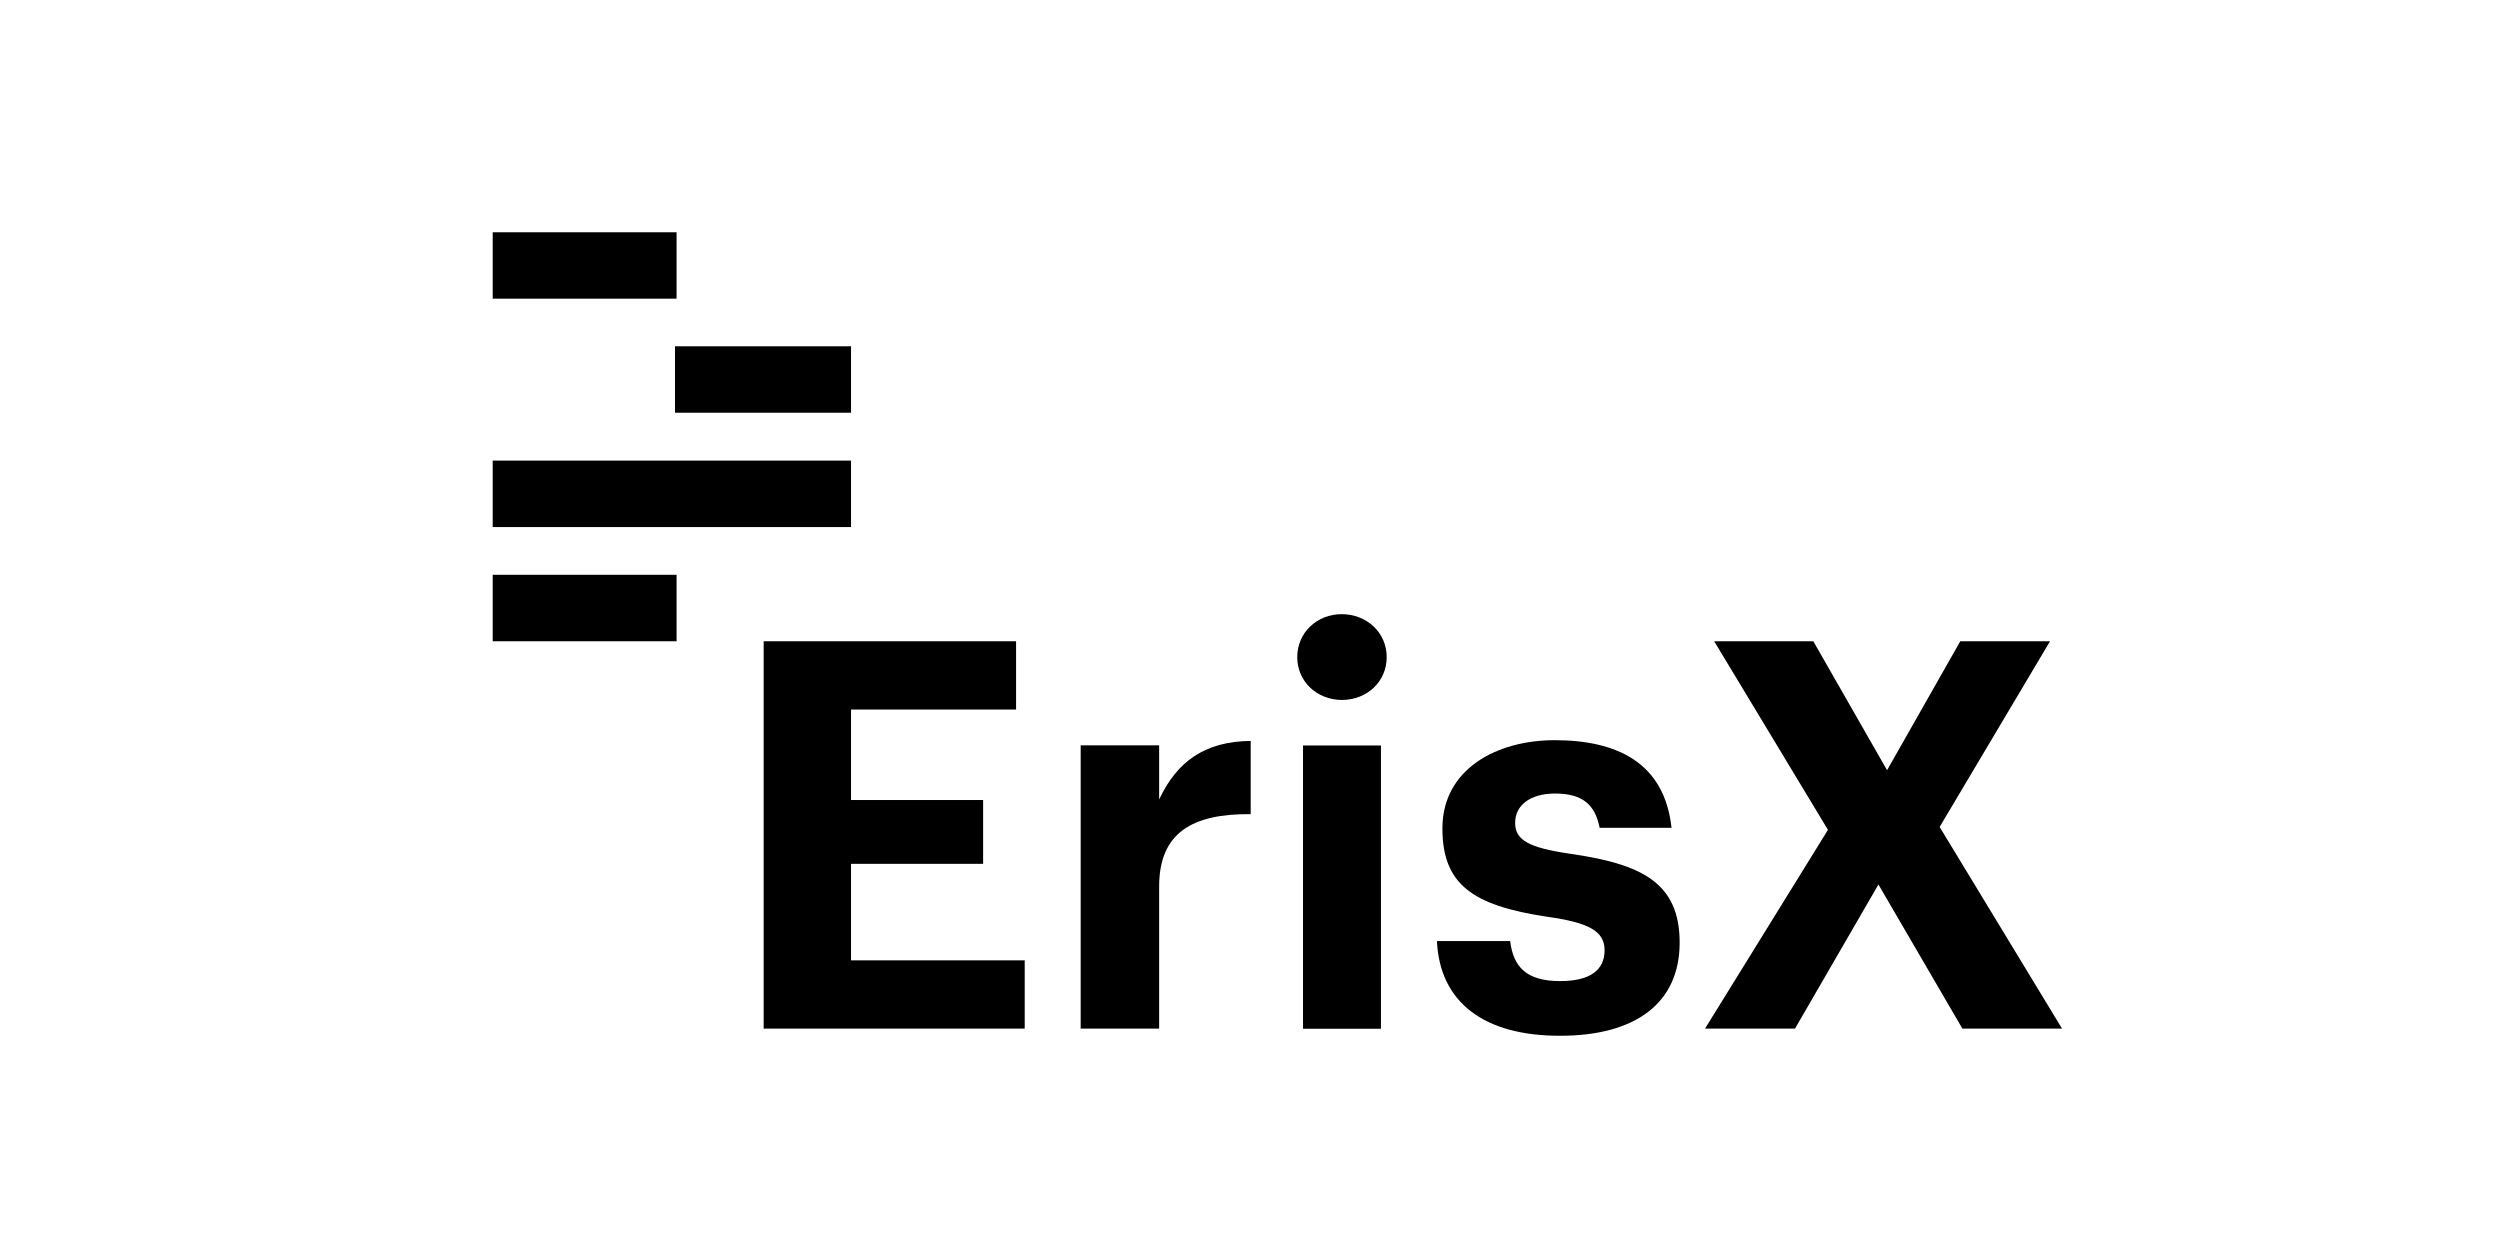
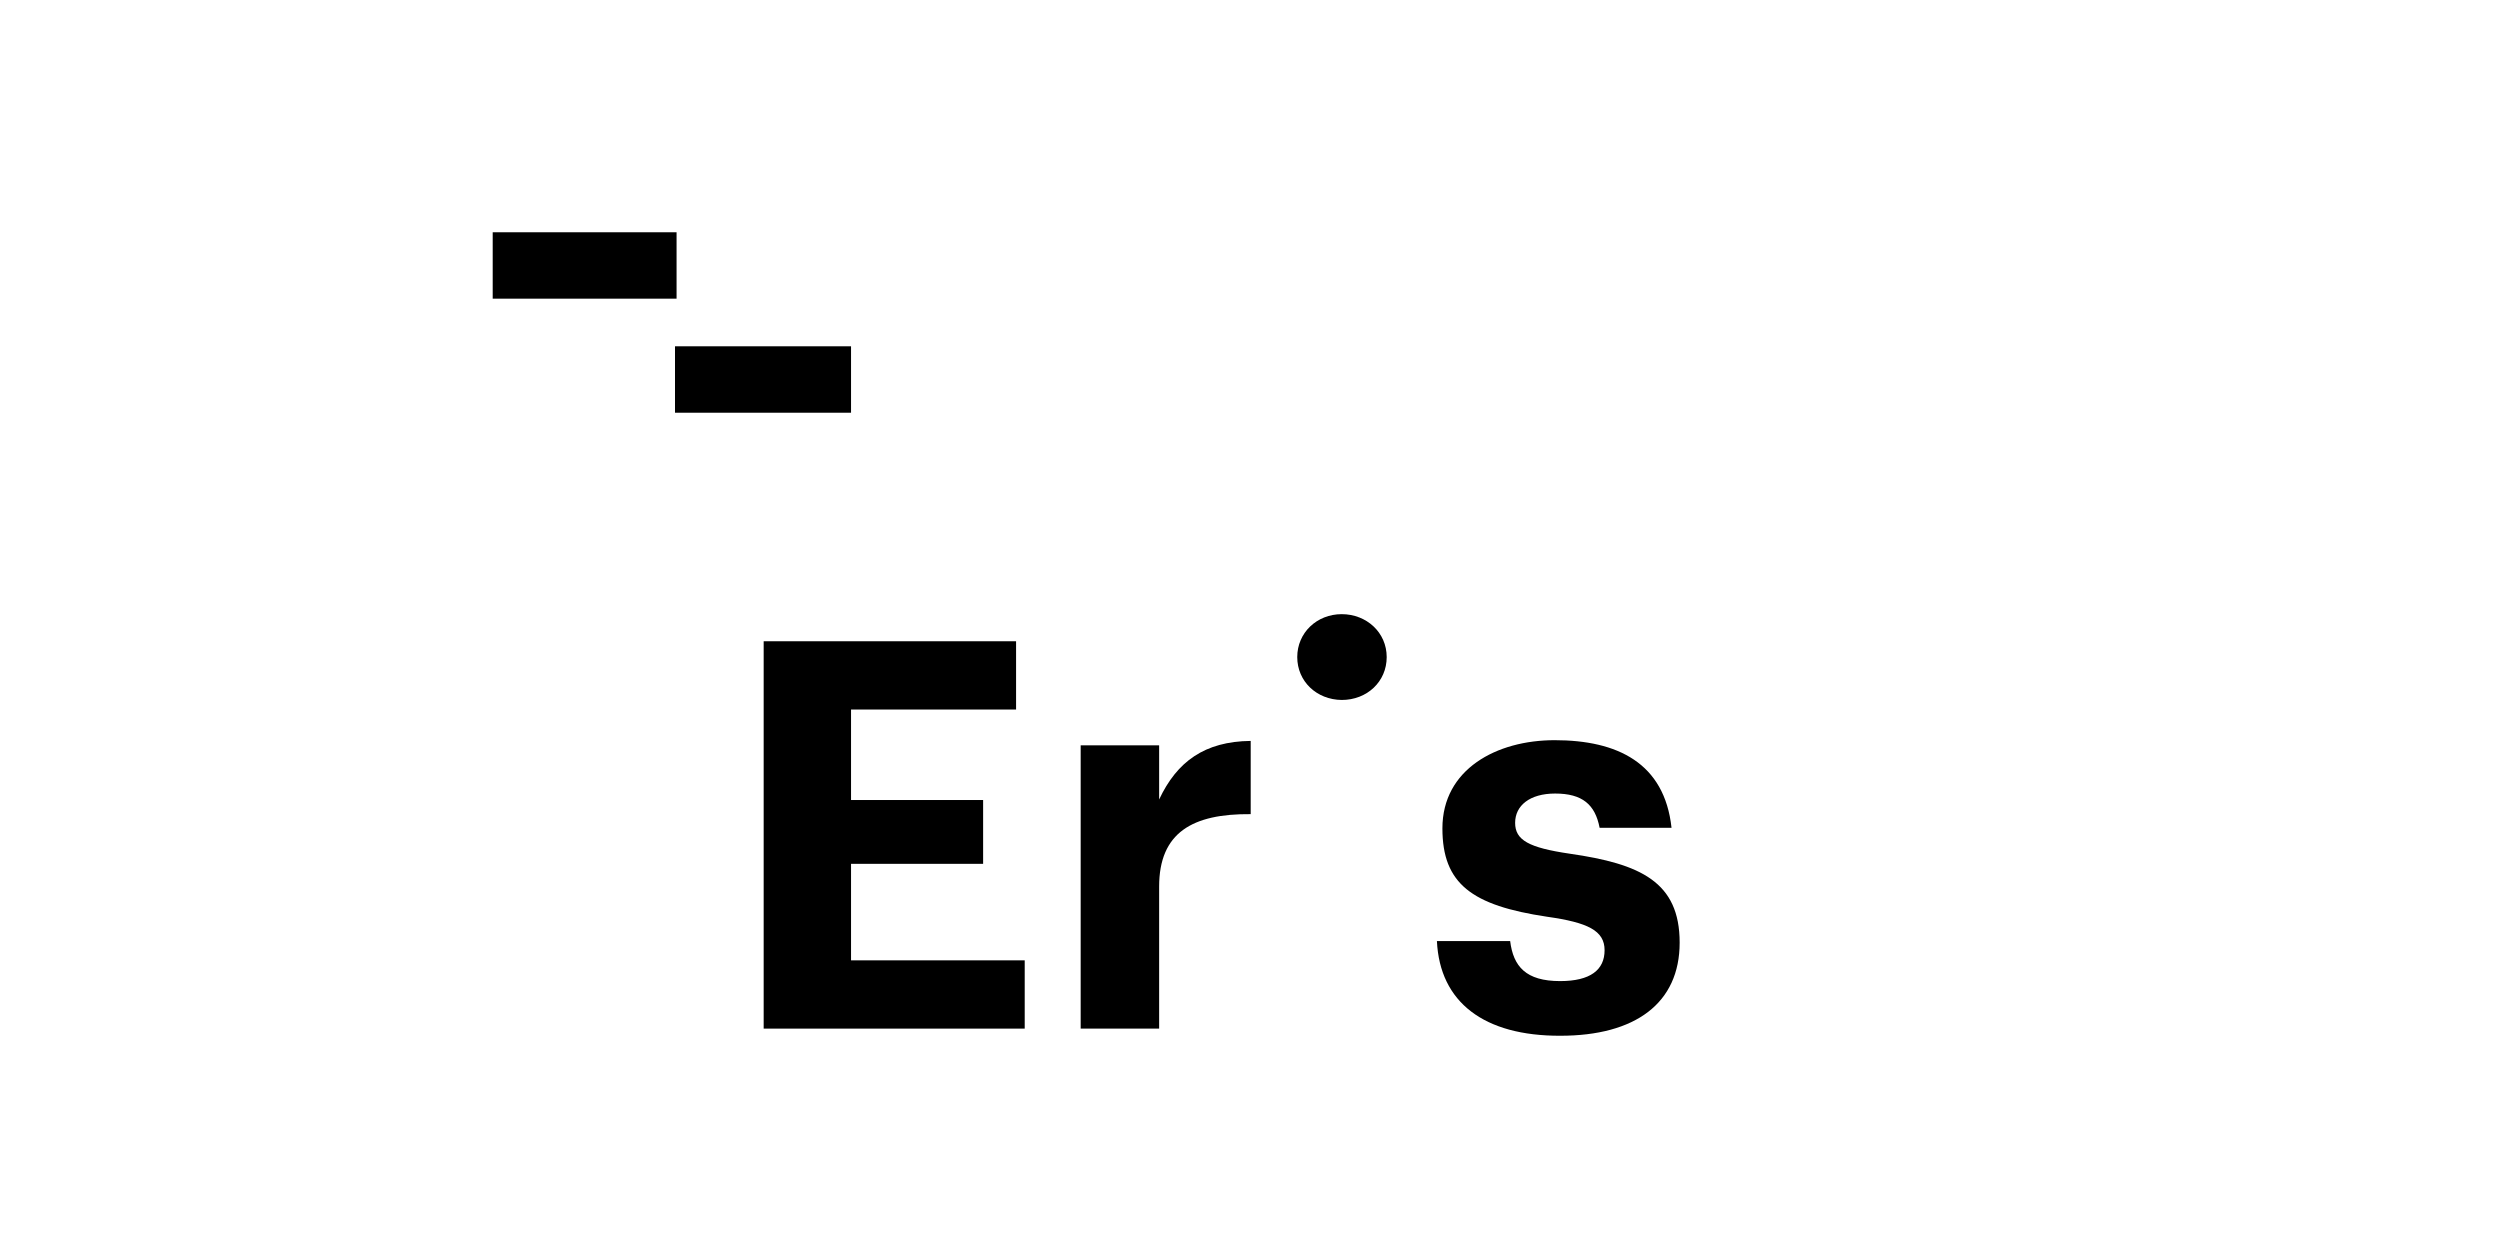
<svg xmlns="http://www.w3.org/2000/svg" width="137" height="69" viewBox="0 0 137 69" fill="none">
  <g clip-path="url(#clip0_2412_2378)">
-     <path d="M37.076 31.5H27V35.141H37.076V31.5Z" fill="black" />
-     <path d="M46.637 25.242H27V28.883H46.637V25.242Z" fill="black" />
    <path d="M37.076 12.727H27V16.367H37.076V12.727Z" fill="black" />
    <path d="M46.637 18.977H36.99V22.617H46.637V18.977Z" fill="black" />
    <path d="M41.849 35.141V56.368H56.154V52.627H46.637V47.338H53.875V43.841H46.637V38.882H55.681V35.141H41.849Z" fill="black" />
    <path d="M71.089 36.007C71.089 34.674 72.164 33.656 73.526 33.656C74.888 33.656 75.991 34.66 75.991 36.007C75.991 37.354 74.916 38.358 73.526 38.358C72.15 38.343 71.089 37.34 71.089 36.007Z" fill="black" />
-     <path d="M75.676 40.852H71.405V56.375H75.676V40.852Z" fill="black" />
    <path d="M78.743 51.571H82.757C82.929 52.961 83.617 53.764 85.494 53.764C87.157 53.764 87.931 53.147 87.931 52.072C87.931 50.997 87.014 50.553 84.778 50.237C80.65 49.621 79.044 48.431 79.044 45.393C79.044 42.154 82.011 40.562 85.193 40.562C88.633 40.562 91.213 41.809 91.6 45.364H87.659C87.415 44.089 86.713 43.486 85.222 43.486C83.832 43.486 83.029 44.146 83.029 45.092C83.029 46.038 83.774 46.453 86.025 46.783C89.909 47.342 92.045 48.331 92.045 51.657C92.045 54.982 89.608 56.759 85.509 56.759C81.323 56.773 78.901 54.925 78.743 51.571Z" fill="black" />
-     <path d="M100.172 45.475L93.937 35.141H99.369L103.411 42.207L107.424 35.141H112.341L106.292 45.317L113 56.368H107.539L102.938 48.471L98.366 56.368H93.435L100.172 45.475Z" fill="black" />
    <path d="M59.221 40.845H63.521V43.812C64.496 41.734 66.015 40.63 68.538 40.602V44.615C65.356 44.586 63.521 45.618 63.521 48.585V56.368H59.221V40.845Z" fill="black" />
  </g>
  <defs>
    <clipPath id="clip0_2412_2378">
      <rect width="86" height="44.032" fill="white" transform="translate(27 12.727)" />
    </clipPath>
  </defs>
</svg>